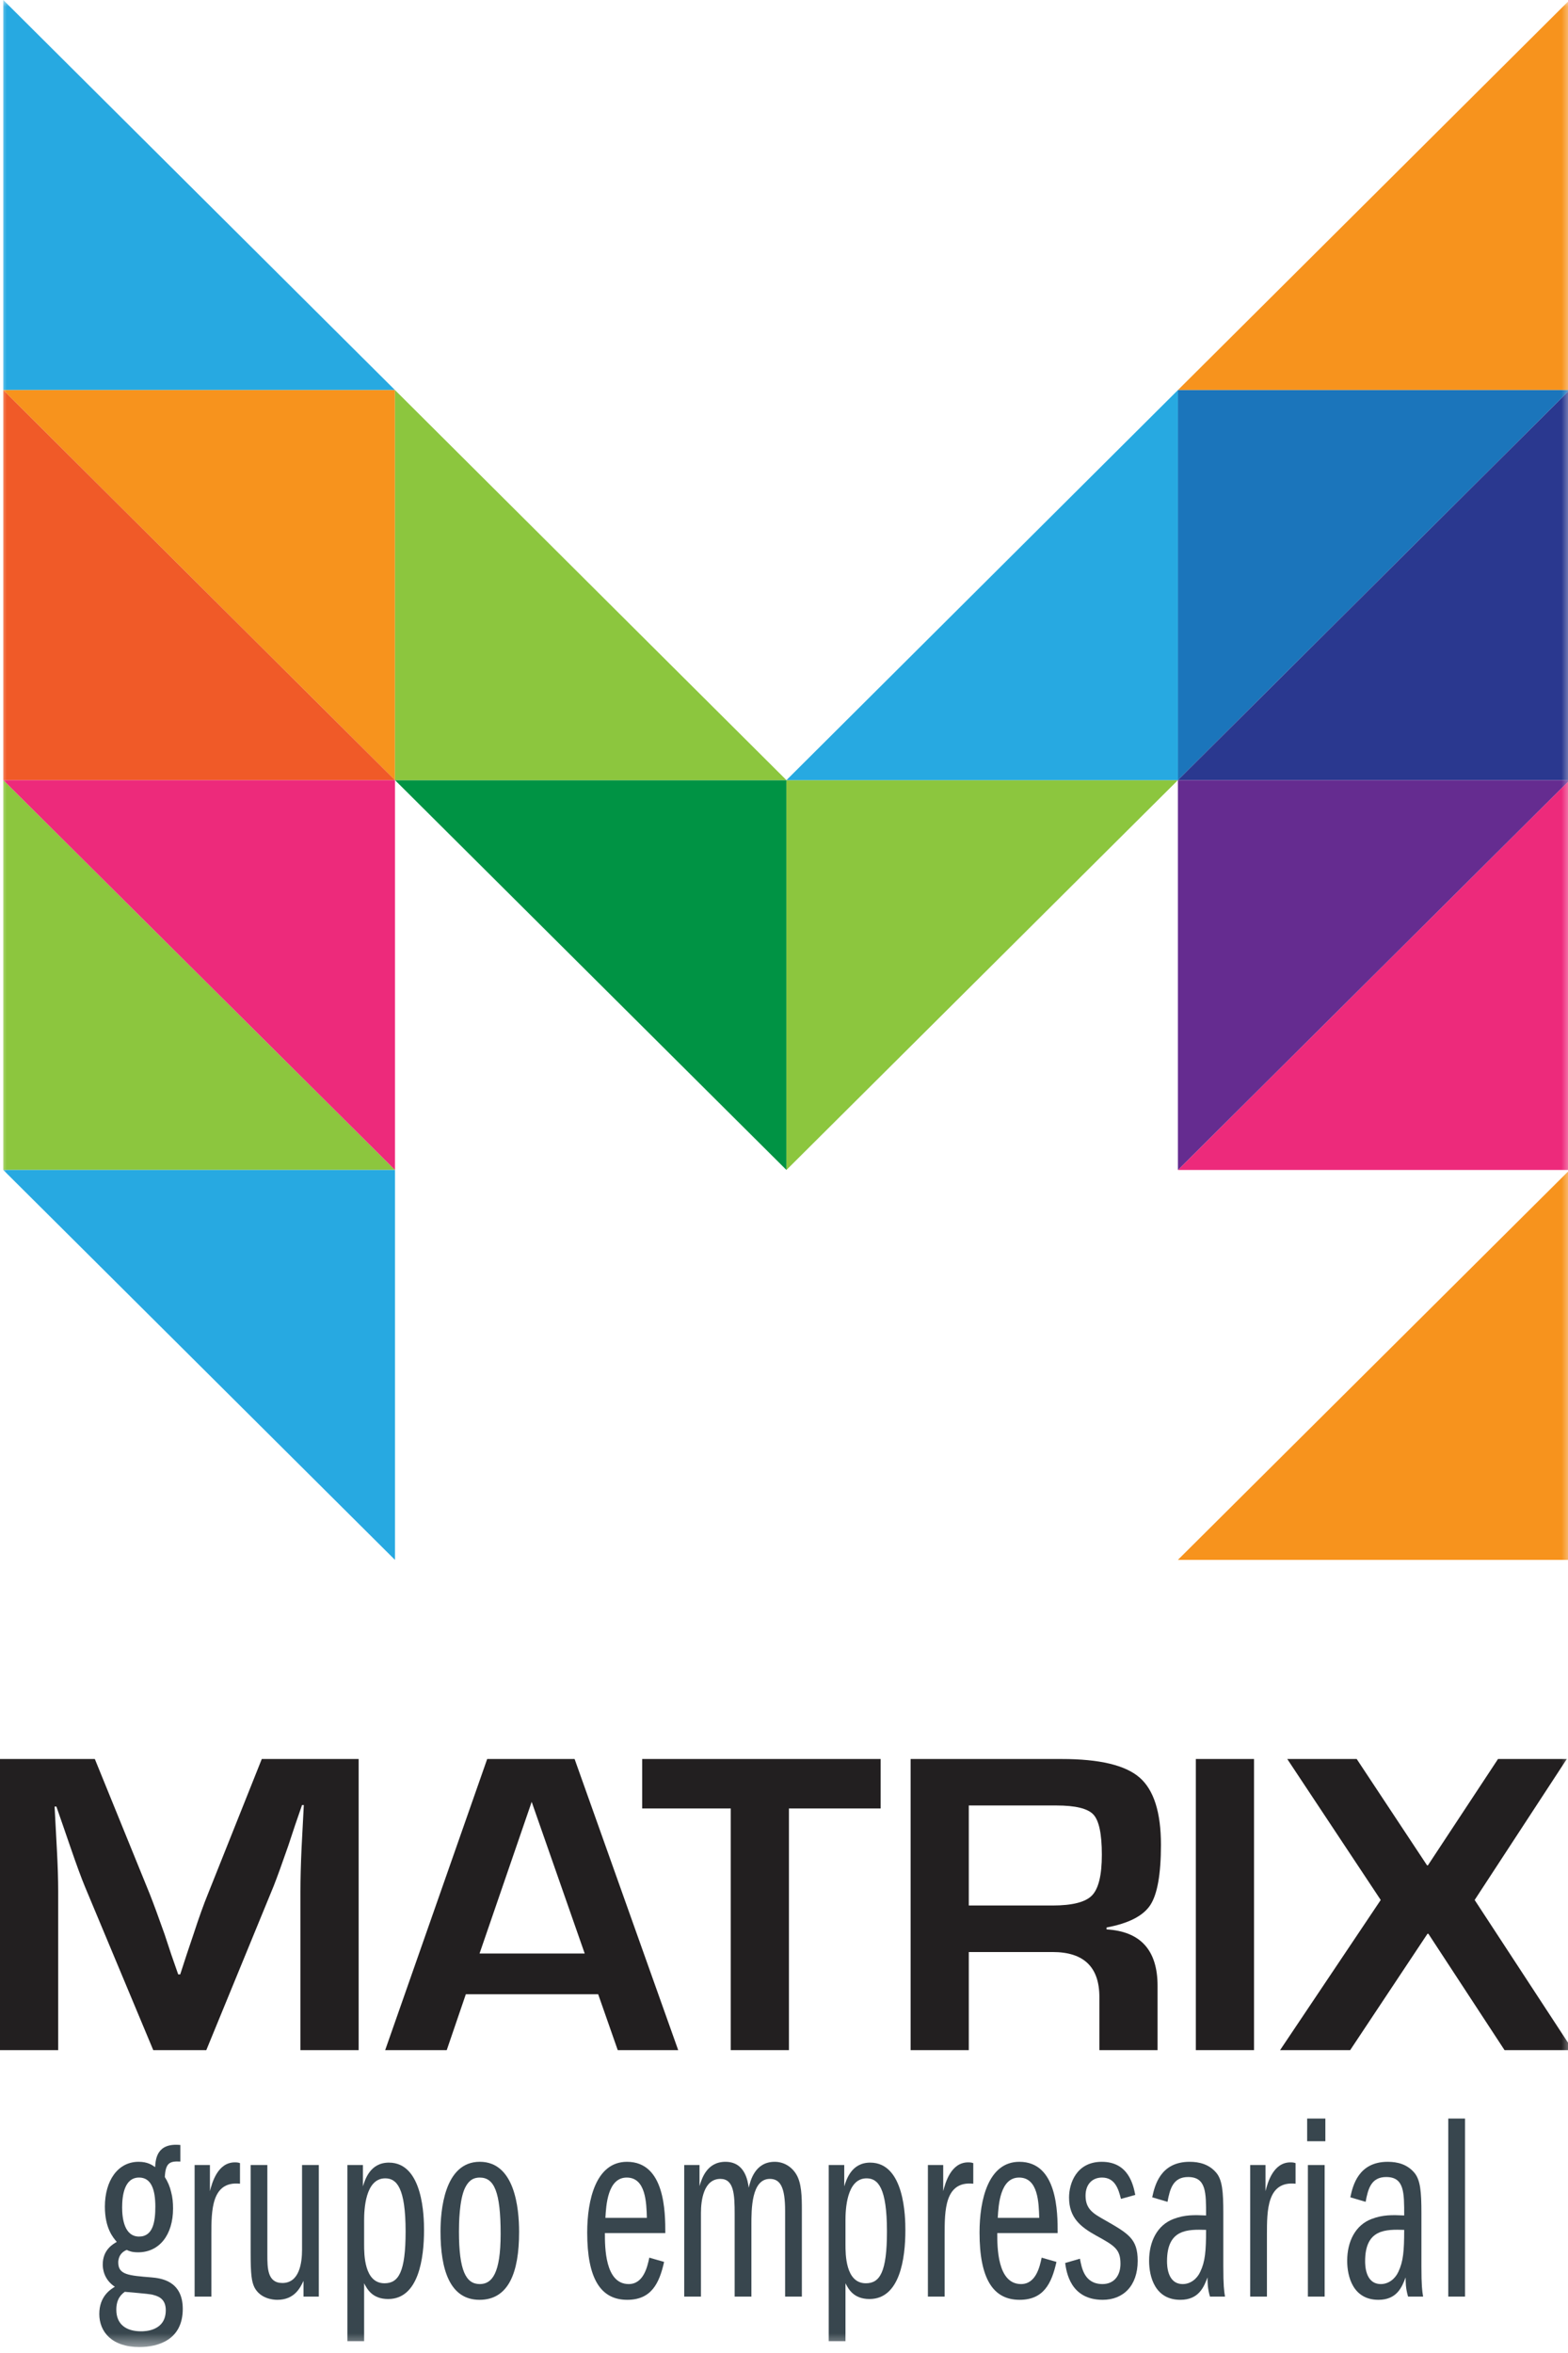
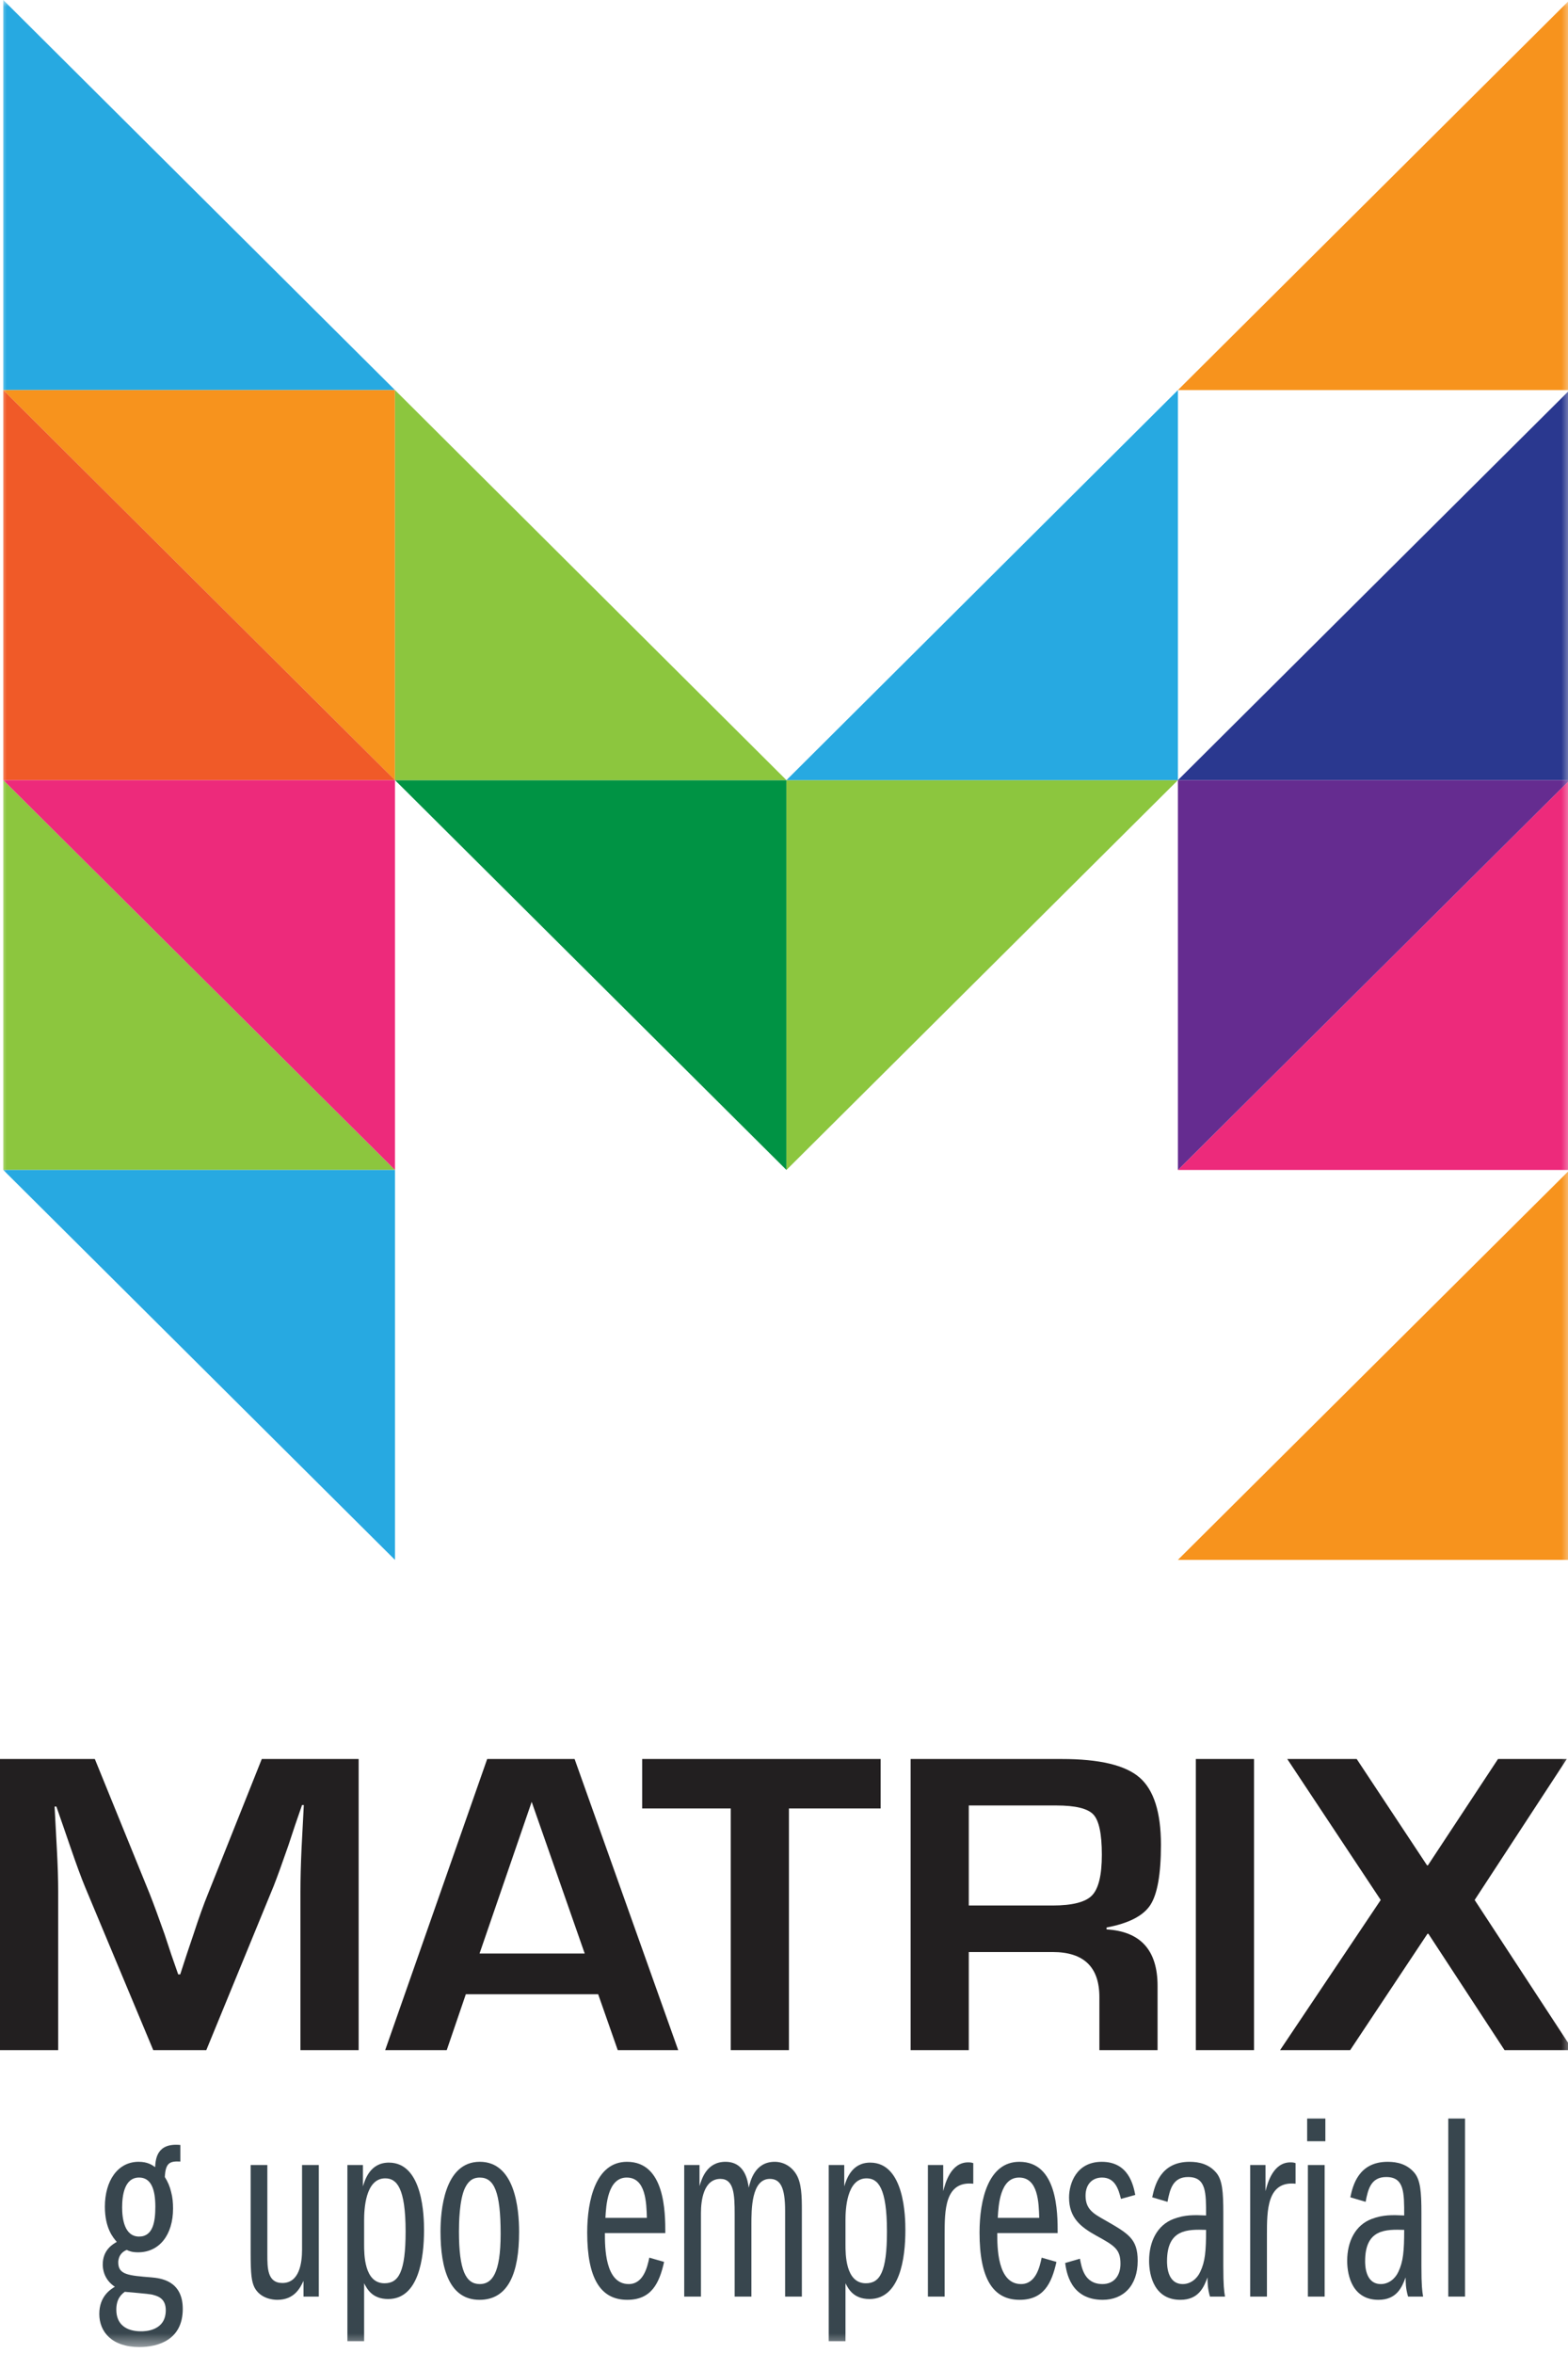
<svg xmlns="http://www.w3.org/2000/svg" xmlns:xlink="http://www.w3.org/1999/xlink" width="120px" height="180px" viewBox="0 0 120 180" version="1.1">
  <title>MatrixGrupoEmpresarial</title>
  <defs>
    <polygon id="path-1" points="0 179.546 120.373 179.546 120.373 0 0 0" />
  </defs>
  <g id="markup" stroke="none" stroke-width="1" fill="none" fill-rule="evenodd">
    <g id="logo">
      <g id="Page-1">
        <g id="Group-3" transform="translate(0, 133.67)" fill="#221F20">
          <path d="M27.447,0.889 L27.447,23.162 L22.993,23.162 L22.993,11.021 C22.993,10.055 23.022,8.956 23.078,7.726 L23.165,6.061 L23.251,4.412 L23.115,4.412 L22.58,5.962 L22.066,7.514 C21.582,8.907 21.21,9.934 20.948,10.598 L15.788,23.162 L11.729,23.162 L6.517,10.696 C6.229,10.01 5.854,8.981 5.382,7.612 L4.848,6.061 L4.315,4.528 L4.178,4.528 L4.264,6.143 L4.351,7.773 C4.42,9.036 4.453,10.119 4.453,11.021 L4.453,23.162 L-0,23.162 L-0,0.889 L7.257,0.889 L11.453,11.199 C11.739,11.919 12.117,12.947 12.591,14.285 L13.103,15.834 L13.638,17.368 L13.792,17.368 L14.291,15.834 L14.807,14.303 C15.229,13.006 15.599,11.985 15.906,11.234 L20.035,0.889 L27.447,0.889 Z" id="Fill-1" />
        </g>
        <polygon id="Fill-4" fill="#221F20" points="60.377 138.344 60.377 156.831 55.925 156.831 55.925 138.344 49.146 138.344 49.146 134.56 67.396 134.56 67.396 138.344" />
        <path d="M74.142,145.768 L80.541,145.768 C82.065,145.768 83.08,145.51 83.575,144.994 C84.074,144.476 84.325,143.441 84.325,141.886 C84.325,140.297 84.11,139.272 83.679,138.81 C83.25,138.347 82.307,138.116 80.85,138.116 L74.142,138.116 L74.142,145.768 Z M69.69,156.832 L69.69,134.561 L81.263,134.561 C84.142,134.561 86.124,135.032 87.213,135.979 C88.301,136.925 88.848,138.637 88.848,141.119 C88.848,143.37 88.574,144.91 88.031,145.737 C87.485,146.564 86.372,147.135 84.687,147.449 L84.687,147.596 C87.288,147.748 88.589,149.189 88.589,151.918 L88.589,156.832 L84.136,156.832 L84.136,152.769 C84.136,150.473 82.941,149.327 80.56,149.327 L74.142,149.327 L74.142,156.832 L69.69,156.832 Z" id="Fill-6" fill="#221F20" />
        <mask id="mask-2" fill="white">
          <use xlink:href="#path-1" />
        </mask>
        <g id="Clip-9" />
        <polygon id="Fill-8" fill="#221F20" mask="url(#mask-2)" points="91.518 156.831 95.971 156.831 95.971 134.56 91.518 134.56" />
        <polygon id="Fill-10" fill="#221F20" mask="url(#mask-2)" points="114.645 134.559 119.909 134.559 112.856 145.345 120.374 156.832 115.144 156.832 109.315 147.93 109.246 147.93 103.329 156.832 97.964 156.832 105.667 145.345 98.514 134.559 103.828 134.559 109.211 142.693 109.28 142.693" />
        <path d="M44.748,149.439 L40.69,137.839 L36.7,149.439 L44.748,149.439 Z M45.779,152.557 L35.65,152.557 L34.189,156.831 L29.478,156.831 L37.285,134.56 L43.974,134.56 L51.903,156.831 L47.276,156.831 L45.779,152.557 Z" id="Fill-11" fill="#221F20" mask="url(#mask-2)" />
        <polygon id="Fill-12" fill="#27A9E1" mask="url(#mask-2)" points="30.229 29.84 0.251 29.84 0.251 0" />
        <polygon id="Fill-13" fill="#F7931D" mask="url(#mask-2)" points="0.251 29.84 30.228 29.84 30.228 59.679" />
        <polygon id="Fill-14" fill="#009344" mask="url(#mask-2)" points="30.229 59.679 60.187 59.679 60.187 89.501" />
        <polygon id="Fill-15" fill="#F05A28" mask="url(#mask-2)" points="30.229 59.679 0.251 59.679 0.251 29.84" />
        <polygon id="Fill-16" fill="#8CC63E" mask="url(#mask-2)" points="30.229 89.501 0.251 89.501 0.251 59.678" />
        <polygon id="Fill-17" fill="#8CC63E" mask="url(#mask-2)" points="60.187 59.679 30.229 59.679 30.229 29.84" />
        <polygon id="Fill-18" fill="#ED2A7B" mask="url(#mask-2)" points="0.251 59.679 30.228 59.679 30.228 89.501" />
        <polygon id="Fill-19" fill="#27A9E1" mask="url(#mask-2)" points="0.251 89.501 30.228 89.501 30.228 119.329" />
        <polygon id="Fill-20" fill="#F7931D" mask="url(#mask-2)" points="90.147 29.84 120.122 29.84 120.122 0" />
-         <polygon id="Fill-21" fill="#1B75BB" mask="url(#mask-2)" points="120.122 29.84 90.147 29.84 90.147 59.679" />
        <polygon id="Fill-22" fill="#8CC63E" mask="url(#mask-2)" points="90.147 59.679 60.185 59.679 60.185 89.501" />
        <polygon id="Fill-23" fill="#2A388F" mask="url(#mask-2)" points="90.147 59.679 120.122 59.679 120.122 29.84" />
        <polygon id="Fill-24" fill="#ED2A7B" mask="url(#mask-2)" points="90.147 89.501 120.122 89.501 120.122 59.678" />
        <polygon id="Fill-25" fill="#27A9E1" mask="url(#mask-2)" points="60.187 59.679 90.147 59.679 90.147 29.84" />
        <polygon id="Fill-26" fill="#652C90" mask="url(#mask-2)" points="120.122 59.679 90.147 59.679 90.147 89.501" />
        <polygon id="Fill-27" fill="#F7931D" mask="url(#mask-2)" points="120.122 89.501 120.122 119.329 90.143 119.329" />
        <path d="M9.347,168.866 C9.347,169.703 9.512,171.093 10.645,171.093 C11.724,171.093 11.888,169.928 11.888,168.804 C11.888,167.499 11.574,166.578 10.645,166.578 C9.512,166.578 9.347,167.968 9.347,168.866 L9.347,168.866 Z M8.902,176.689 C8.902,177.831 9.679,178.341 10.795,178.341 C11.053,178.341 12.687,178.341 12.687,176.728 C12.687,175.952 12.242,175.687 11.758,175.565 C11.592,175.503 11.183,175.462 9.549,175.319 C9.309,175.503 8.902,175.829 8.902,176.689 L8.902,176.689 Z M13.803,165.354 C13.004,165.313 12.669,165.437 12.614,166.539 C12.835,166.885 13.004,167.274 13.096,167.681 C13.209,168.09 13.244,168.519 13.244,168.948 C13.244,170.971 12.187,172.298 10.572,172.298 C10.126,172.298 9.902,172.215 9.698,172.114 C9.05,172.379 9.05,172.972 9.05,173.074 C9.05,174.013 9.829,174.074 11.592,174.216 C12.223,174.277 13.987,174.421 13.987,176.627 C13.987,179.016 12.077,179.546 10.666,179.546 C8.567,179.546 7.599,178.383 7.599,177.014 C7.599,175.667 8.455,175.135 8.79,174.932 C7.918,174.359 7.863,173.501 7.863,173.236 C7.863,172.093 8.659,171.665 8.936,171.501 C8.659,171.174 8.027,170.46 8.027,168.804 C8.027,166.824 9.012,165.373 10.608,165.373 C11.294,165.373 11.648,165.62 11.872,165.782 C11.909,165.19 11.983,163.904 13.803,164.087 L13.803,165.354 Z" id="Fill-28" fill="#38464E" mask="url(#mask-2)" />
-         <path d="M14.894,165.619 L16.065,165.619 L16.065,167.62 C16.232,166.967 16.658,165.416 17.976,165.416 C18.161,165.416 18.255,165.436 18.366,165.475 L18.366,167.05 C16.177,166.825 16.177,169.112 16.177,170.949 L16.177,175.687 L14.894,175.687 L14.894,165.619 Z" id="Fill-29" fill="#38464E" mask="url(#mask-2)" />
        <path d="M24.399,175.687 L23.228,175.687 L23.228,174.482 C22.968,175.033 22.524,175.932 21.223,175.932 C20.854,175.932 19.924,175.829 19.478,174.992 C19.254,174.544 19.182,173.971 19.182,172.378 L19.182,165.619 L20.461,165.619 L20.461,172.461 C20.461,173.502 20.461,174.645 21.612,174.645 C22.913,174.645 23.116,173.114 23.116,172.093 L23.116,165.619 L24.399,165.619 L24.399,175.687 Z" id="Fill-30" fill="#38464E" mask="url(#mask-2)" />
        <path d="M27.866,171.684 C27.866,172.44 27.866,174.666 29.427,174.666 C30.504,174.666 31.041,173.809 31.041,170.703 C31.041,167.355 30.356,166.639 29.48,166.639 C27.942,166.639 27.866,169.07 27.866,169.847 L27.866,171.684 Z M26.586,165.62 L27.774,165.62 L27.774,167.254 C27.942,166.722 28.331,165.436 29.762,165.436 C32.395,165.436 32.451,169.621 32.451,170.602 C32.451,172.747 32.043,175.871 29.706,175.871 C28.479,175.871 28.09,175.094 27.866,174.666 L27.866,179.098 L26.586,179.098 L26.586,165.62 Z" id="Fill-31" fill="#38464E" mask="url(#mask-2)" />
        <path d="M35.586,167.375 C35.142,168.294 35.124,170.152 35.124,170.703 C35.124,173.706 35.661,174.727 36.718,174.727 C37.647,174.727 38.314,173.93 38.314,170.888 C38.314,167.661 37.814,166.58 36.718,166.58 C36.107,166.58 35.81,166.927 35.586,167.375 M39.727,170.745 C39.727,173.869 38.908,175.932 36.7,175.932 C34.418,175.932 33.712,173.605 33.712,170.703 C33.712,169.194 33.971,165.373 36.718,165.373 C39.392,165.373 39.727,168.907 39.727,170.745" id="Fill-32" fill="#38464E" mask="url(#mask-2)" />
        <path d="M49.506,169.662 C49.471,168.519 49.431,166.579 47.965,166.579 C46.516,166.579 46.387,168.663 46.332,169.662 L49.506,169.662 Z M46.293,170.827 C46.293,171.889 46.293,174.727 48.114,174.727 C49.246,174.727 49.542,173.42 49.692,172.706 L50.824,173.032 C50.454,174.687 49.839,175.932 48.002,175.932 C45.961,175.932 44.939,174.299 44.939,170.786 C44.939,168.275 45.608,165.374 47.984,165.374 C50.897,165.374 50.917,169.234 50.917,170.827 L46.293,170.827 Z" id="Fill-33" fill="#38464E" mask="url(#mask-2)" />
        <path d="M52.363,165.619 L53.534,165.619 L53.534,167.232 C53.699,166.702 54.07,165.374 55.52,165.374 C57.021,165.374 57.229,166.844 57.301,167.355 C57.431,166.803 57.784,165.374 59.288,165.374 C59.956,165.374 60.57,165.72 60.941,166.335 C61.347,167.008 61.367,168.03 61.367,169.05 L61.367,175.687 L60.085,175.687 L60.085,169.112 C60.085,167.315 59.714,166.681 58.916,166.681 C57.505,166.681 57.505,169.01 57.505,170.194 L57.505,175.687 L56.224,175.687 L56.224,169.377 C56.224,167.865 56.169,166.681 55.13,166.681 C53.848,166.681 53.644,168.335 53.644,169.275 L53.644,175.687 L52.363,175.687 L52.363,165.619 Z" id="Fill-34" fill="#38464E" mask="url(#mask-2)" />
        <path d="M64.705,171.684 C64.705,172.44 64.705,174.666 66.263,174.666 C67.34,174.666 67.879,173.809 67.879,170.703 C67.879,167.355 67.193,166.639 66.319,166.639 C64.778,166.639 64.705,169.07 64.705,169.847 L64.705,171.684 Z M63.423,165.62 L64.611,165.62 L64.611,167.254 C64.778,166.722 65.168,165.436 66.596,165.436 C69.235,165.436 69.289,169.621 69.289,170.602 C69.289,172.747 68.881,175.871 66.542,175.871 C65.318,175.871 64.926,175.094 64.705,174.666 L64.705,179.098 L63.423,179.098 L63.423,165.62 Z" id="Fill-35" fill="#38464E" mask="url(#mask-2)" />
        <path d="M71.013,165.619 L72.184,165.619 L72.184,167.62 C72.35,166.967 72.778,165.416 74.095,165.416 C74.281,165.416 74.373,165.436 74.485,165.475 L74.485,167.05 C72.294,166.825 72.294,169.112 72.294,170.949 L72.294,175.687 L71.013,175.687 L71.013,165.619 Z" id="Fill-36" fill="#38464E" mask="url(#mask-2)" />
        <path d="M79.533,169.662 C79.497,168.519 79.459,166.579 77.992,166.579 C76.544,166.579 76.414,168.663 76.359,169.662 L79.533,169.662 Z M76.321,170.827 C76.321,171.889 76.321,174.727 78.141,174.727 C79.273,174.727 79.57,173.42 79.719,172.706 L80.851,173.032 C80.48,174.687 79.866,175.932 78.03,175.932 C75.99,175.932 74.965,174.299 74.965,170.786 C74.965,168.275 75.636,165.374 78.011,165.374 C80.926,165.374 80.944,169.234 80.944,170.827 L76.321,170.827 Z" id="Fill-37" fill="#38464E" mask="url(#mask-2)" />
        <path d="M85.788,168.212 C85.601,167.478 85.343,166.579 84.339,166.579 C83.597,166.579 83.078,167.088 83.078,167.967 C83.078,168.988 83.671,169.336 84.507,169.806 C86.364,170.868 87.068,171.254 87.068,172.951 C87.068,174.869 85.954,175.932 84.394,175.932 C81.909,175.932 81.612,173.788 81.518,173.115 L82.649,172.787 C82.779,173.482 82.984,174.727 84.379,174.727 C85.23,174.727 85.75,174.114 85.75,173.175 C85.75,172.051 85.287,171.787 83.875,171.011 C82.708,170.358 81.815,169.663 81.815,168.11 C81.815,167.008 82.39,165.374 84.321,165.374 C86.381,165.374 86.734,167.172 86.883,167.907 L85.788,168.212 Z" id="Fill-38" fill="#38464E" mask="url(#mask-2)" />
        <path d="M89.313,172.971 C89.313,173.257 89.313,174.727 90.52,174.727 C91.114,174.727 91.616,174.32 91.856,173.789 C92.229,173.011 92.302,172.216 92.302,170.581 C90.911,170.54 89.313,170.5 89.313,172.971 L89.313,172.971 Z M92.6,175.686 C92.413,175.053 92.413,174.585 92.413,174.215 C92.135,174.952 91.745,175.932 90.334,175.932 C88.385,175.932 87.941,174.155 87.941,172.95 C87.941,171.459 88.57,170.214 89.814,169.745 C90.687,169.417 91.373,169.438 92.302,169.478 C92.302,167.744 92.32,166.538 90.928,166.538 C89.777,166.538 89.536,167.436 89.35,168.437 L88.18,168.09 C88.367,167.212 88.794,165.374 91.039,165.374 C91.783,165.374 92.525,165.556 93.082,166.211 C93.547,166.763 93.621,167.681 93.621,169.295 L93.621,173.359 C93.621,174.829 93.675,175.237 93.75,175.686 L92.6,175.686 Z" id="Fill-39" fill="#38464E" mask="url(#mask-2)" />
        <path d="M95.678,165.619 L96.849,165.619 L96.849,167.62 C97.014,166.967 97.443,165.416 98.76,165.416 C98.945,165.416 99.038,165.436 99.15,165.475 L99.15,167.05 C96.959,166.825 96.959,169.112 96.959,170.949 L96.959,175.687 L95.678,175.687 L95.678,165.619 Z" id="Fill-40" fill="#38464E" mask="url(#mask-2)" />
        <path d="M100.094,175.687 L101.375,175.687 L101.375,165.62 L100.094,165.62 L100.094,175.687 Z M100.038,163.801 L101.431,163.801 L101.431,162.065 L100.038,162.065 L100.038,163.801 Z" id="Fill-41" fill="#38464E" mask="url(#mask-2)" />
        <path d="M104.474,172.971 C104.474,173.257 104.474,174.727 105.681,174.727 C106.274,174.727 106.777,174.32 107.018,173.789 C107.388,173.011 107.463,172.216 107.463,170.581 C106.07,170.54 104.474,170.5 104.474,172.971 L104.474,172.971 Z M107.76,175.686 C107.574,175.053 107.574,174.585 107.574,174.215 C107.297,174.952 106.906,175.932 105.494,175.932 C103.545,175.932 103.101,174.155 103.101,172.95 C103.101,171.459 103.731,170.214 104.975,169.745 C105.847,169.417 106.534,169.438 107.463,169.478 C107.463,167.744 107.482,166.538 106.089,166.538 C104.938,166.538 104.697,167.436 104.512,168.437 L103.342,168.09 C103.527,167.212 103.954,165.374 106.201,165.374 C106.943,165.374 107.686,165.556 108.242,166.211 C108.707,166.763 108.782,167.681 108.782,169.295 L108.782,173.359 C108.782,174.829 108.836,175.237 108.911,175.686 L107.76,175.686 Z" id="Fill-42" fill="#38464E" mask="url(#mask-2)" />
        <polygon id="Fill-43" fill="#38464E" mask="url(#mask-2)" points="110.838 175.686 112.118 175.686 112.118 162.065 110.838 162.065" />
      </g>
    </g>
  </g>
</svg>